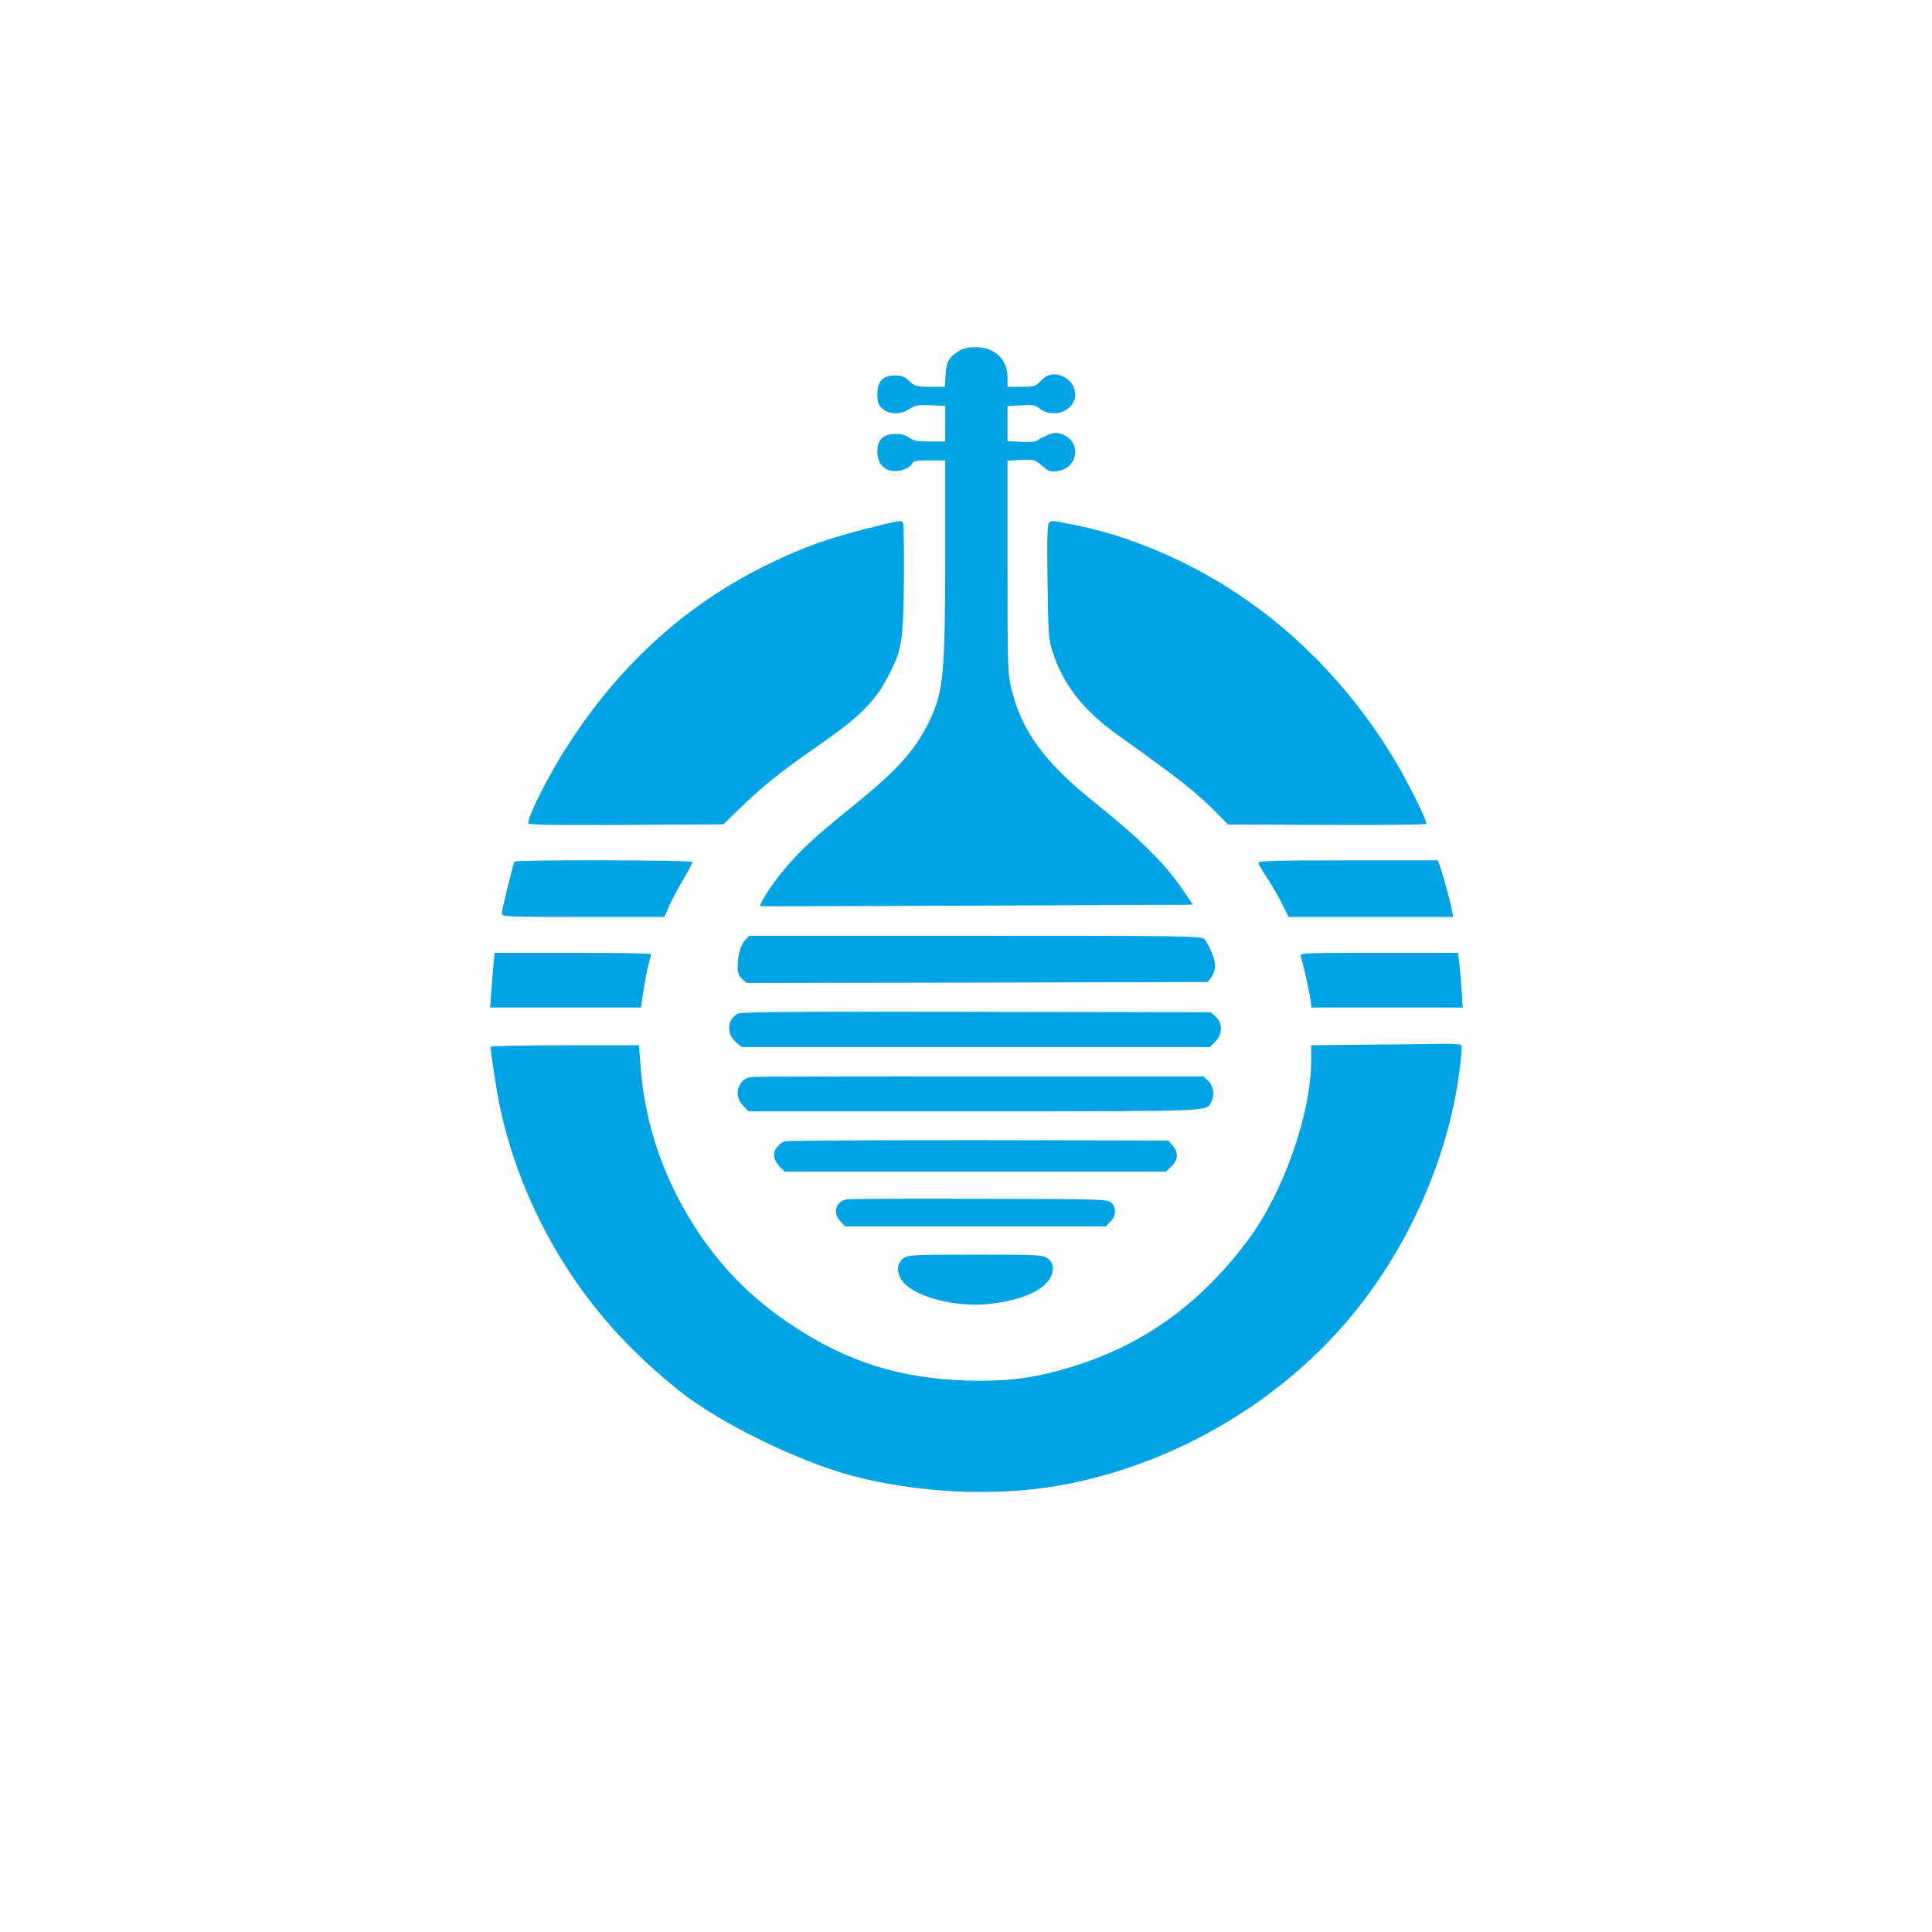
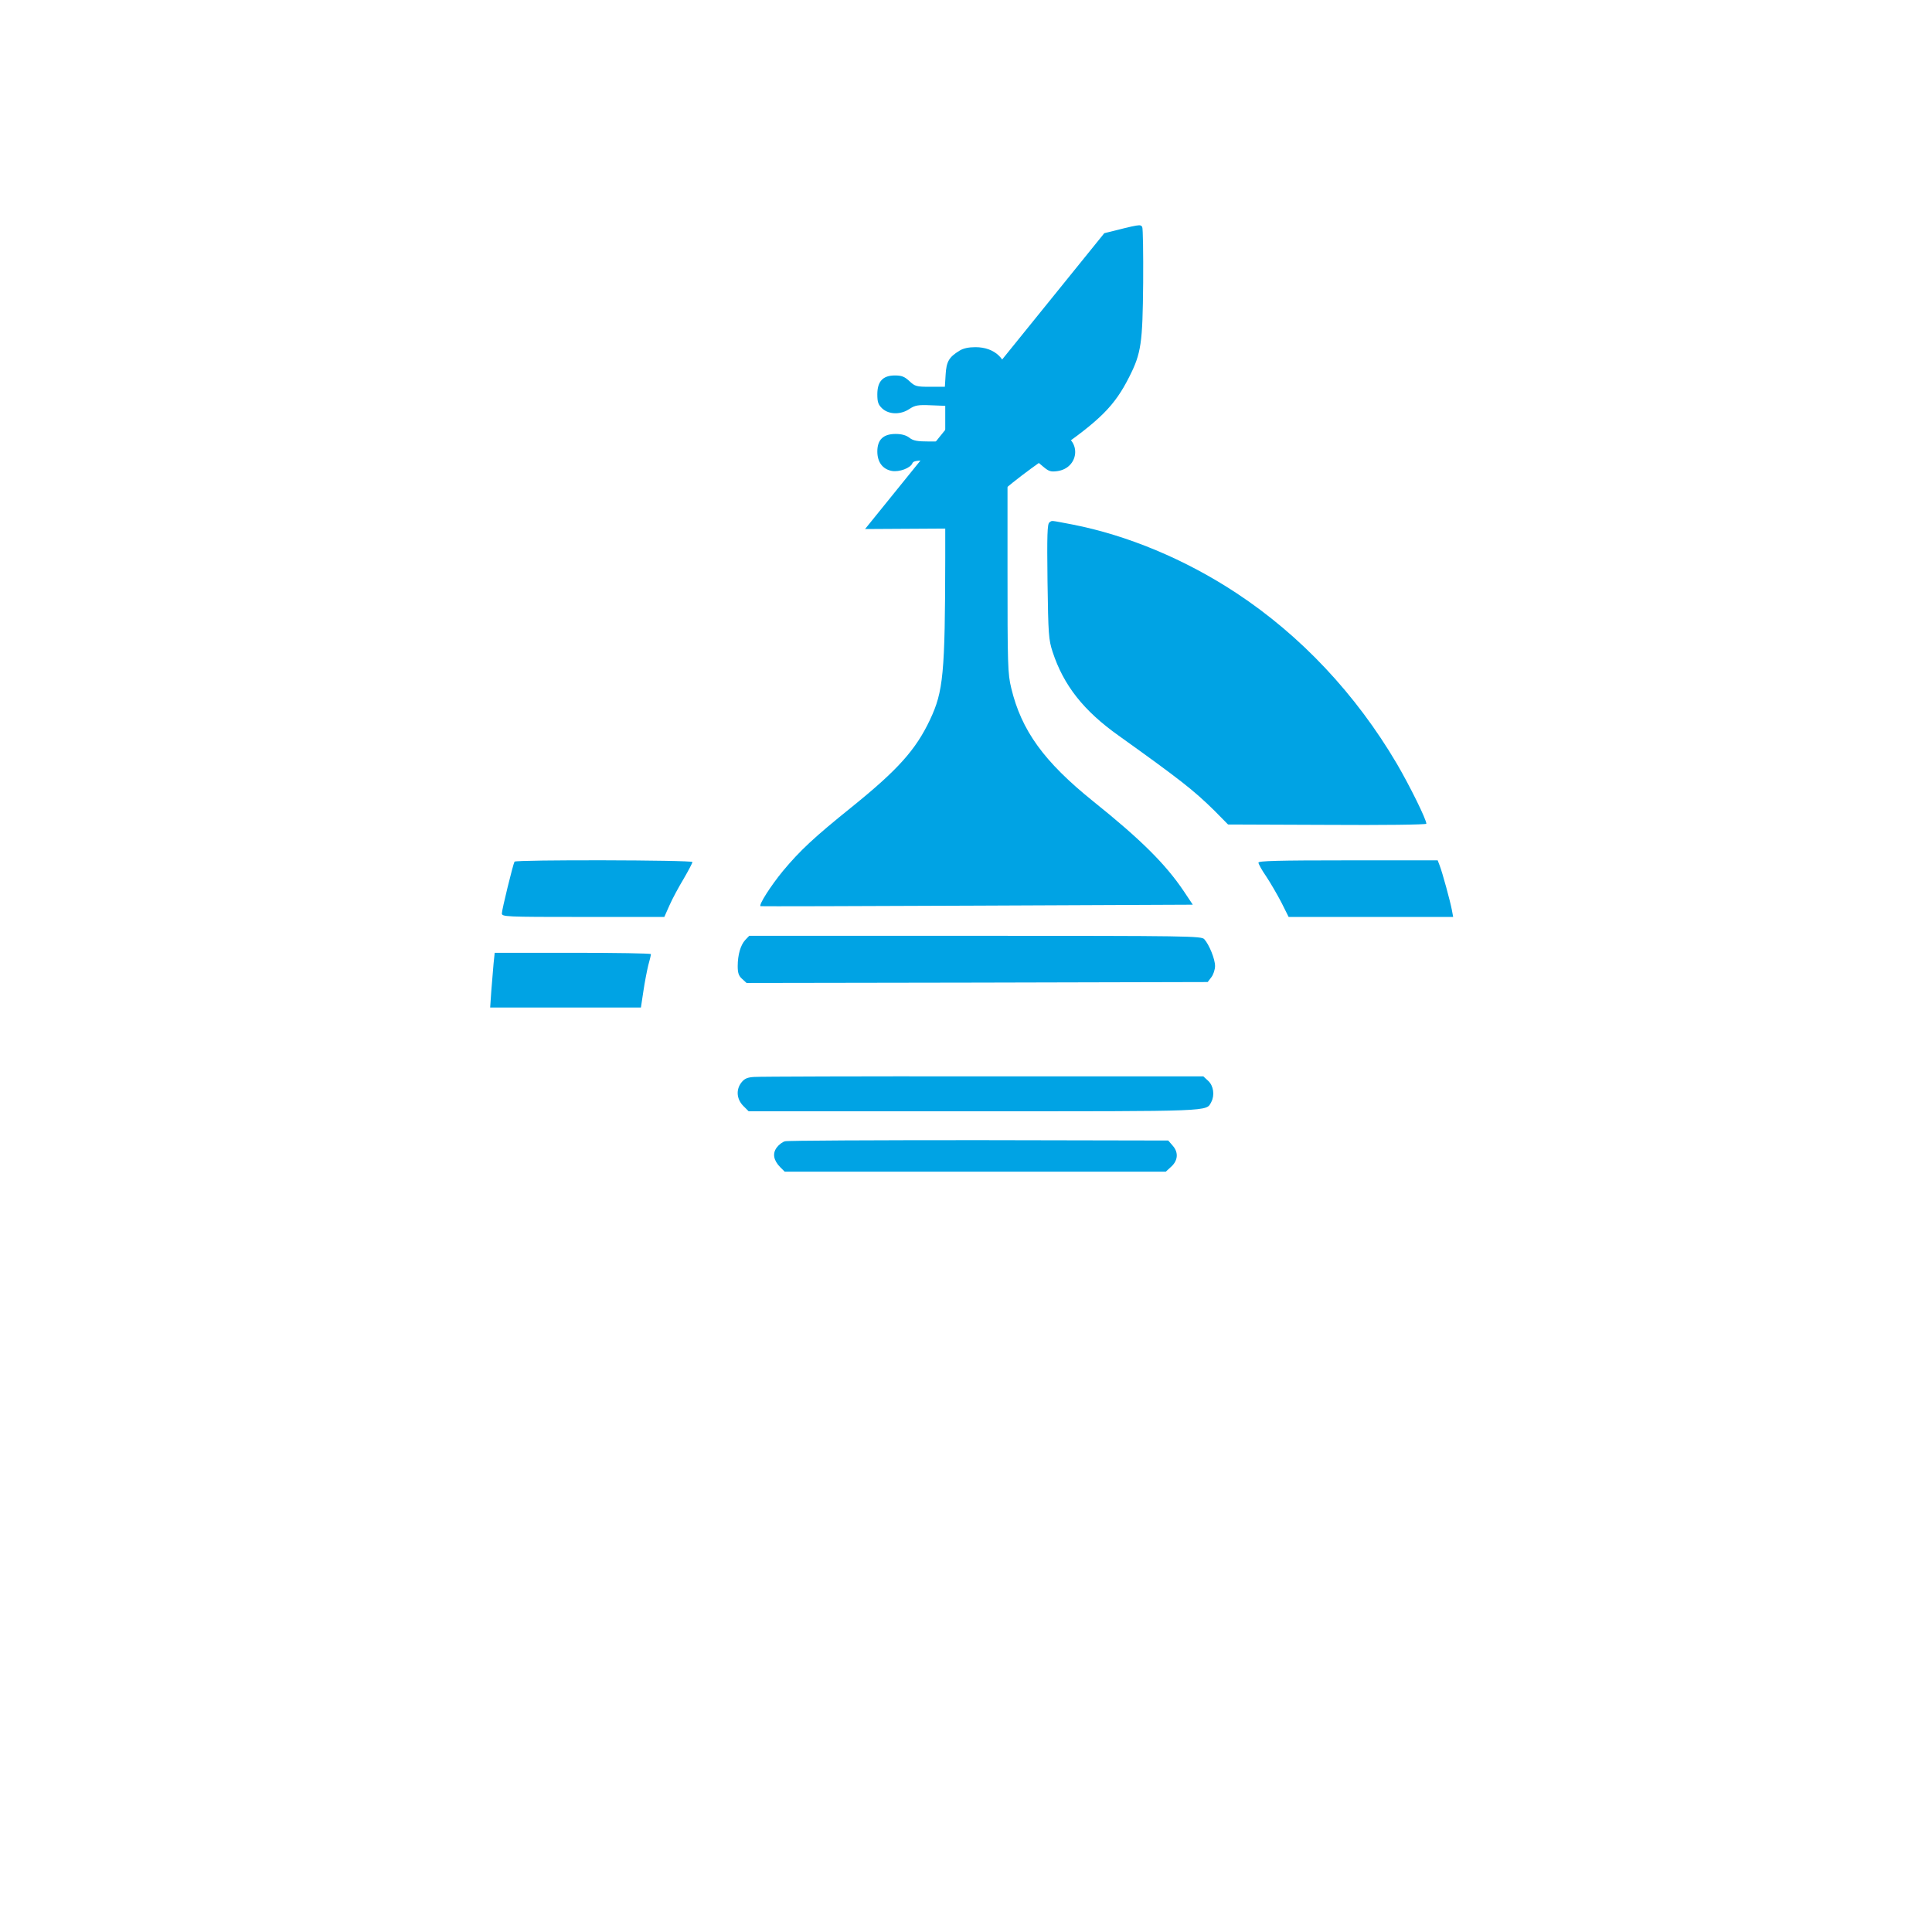
<svg xmlns="http://www.w3.org/2000/svg" version="1.0" width="1024pt" height="1024pt" viewBox="0 0 1024 1024" preserveAspectRatio="xMidYMid meet">
  <g transform="translate(0,1024) scale(0.1,-0.1)" fill="#00a3e4" stroke="none">
    <path d="M5085 8381 c-55 -34 -69 -57 -73 -127 l-4 -64 -78 0 c-73 0 -80 2 -110 30 -26 24 -41 30 -77 30 -64 0 -93 -32 -93 -100 0 -42 5 -55 26 -75 36 -33 98 -34 145 -2 29 19 45 22 112 19 l77 -3 0 -94 0 -95 -82 0 c-67 0 -88 4 -108 20 -17 13 -41 20 -73 20 -65 0 -97 -30 -97 -93 0 -56 28 -94 77 -103 39 -7 99 15 109 41 5 12 25 15 90 15 l84 0 0 -517 c-1 -614 -10 -708 -81 -858 -75 -159 -170 -265 -414 -462 -200 -161 -274 -230 -365 -339 -65 -79 -130 -181 -119 -187 2 -1 519 0 1148 3 l1143 5 -48 72 c-97 144 -228 274 -480 476 -261 210 -380 375 -434 599 -19 78 -20 118 -20 645 l0 562 73 3 c69 3 73 2 111 -31 34 -29 43 -33 80 -28 114 16 130 161 21 197 -29 9 -41 8 -78 -8 -25 -11 -47 -24 -50 -28 -3 -5 -39 -8 -81 -6 l-76 4 0 93 0 93 73 4 c63 3 76 1 100 -19 35 -28 96 -31 137 -6 71 42 63 140 -15 177 -46 22 -83 14 -120 -24 -27 -28 -34 -30 -102 -30 l-73 0 0 48 c0 98 -67 162 -170 162 -36 0 -65 -6 -85 -19z" />
-     <path d="M4585 7436 c-203 -52 -325 -96 -500 -180 -430 -207 -780 -517 -1059 -941 -107 -162 -226 -393 -226 -439 0 -8 142 -10 517 -8 l517 3 95 92 c117 113 207 185 388 311 246 170 323 247 400 400 64 126 71 179 74 499 1 156 -1 289 -5 296 -10 15 -10 15 -201 -33z" />
+     <path d="M4585 7436 l517 3 95 92 c117 113 207 185 388 311 246 170 323 247 400 400 64 126 71 179 74 499 1 156 -1 289 -5 296 -10 15 -10 15 -201 -33z" />
    <path d="M5562 7471 c-11 -7 -13 -67 -10 -312 4 -283 6 -309 27 -374 58 -177 164 -312 350 -444 324 -232 396 -288 506 -396 l74 -75 526 -2 c290 -2 525 1 525 6 0 23 -88 201 -157 319 -217 368 -508 678 -849 903 -271 179 -578 307 -870 364 -122 23 -106 22 -122 11z" />
    <path d="M2727 5673 c-8 -14 -67 -255 -67 -274 0 -18 16 -19 430 -19 l431 0 28 63 c15 34 49 97 75 140 25 43 46 83 46 88 0 11 -937 13 -943 2z" />
    <path d="M6670 5668 c0 -7 18 -40 41 -73 22 -33 58 -95 80 -137 l39 -78 436 0 436 0 -7 38 c-8 43 -50 198 -65 236 l-10 26 -475 0 c-373 0 -475 -3 -475 -12z" />
    <path d="M3950 5258 c-25 -27 -40 -79 -40 -139 0 -35 5 -51 23 -67 l24 -22 1222 2 1222 3 19 25 c11 14 20 41 20 60 0 37 -31 113 -57 142 -15 17 -81 18 -1214 18 l-1198 0 -21 -22z" />
    <path d="M2616 5133 c-3 -32 -8 -97 -12 -145 l-6 -88 399 0 400 0 13 86 c7 48 19 109 26 138 8 28 14 54 14 59 0 4 -186 7 -414 7 l-414 0 -6 -57z" />
-     <path d="M6894 5173 c13 -43 45 -182 51 -225 l6 -48 401 0 401 0 -7 98 c-3 53 -9 118 -12 145 l-7 47 -419 0 c-395 0 -419 -1 -414 -17z" />
-     <path d="M3910 4867 c-56 -29 -61 -108 -8 -152 l30 -25 1240 0 1240 0 29 29 c39 40 41 97 3 132 l-26 24 -1241 2 c-989 2 -1247 0 -1267 -10z" />
-     <path d="M7238 4703 l-288 -3 0 -73 c0 -291 -148 -711 -340 -966 -271 -360 -595 -580 -1015 -690 -152 -40 -287 -54 -470 -48 -357 11 -631 98 -923 290 -198 131 -347 276 -478 462 -196 282 -308 595 -330 928 l-7 97 -393 0 c-217 0 -394 -4 -394 -8 0 -22 32 -233 46 -301 62 -306 191 -617 371 -891 155 -236 341 -438 584 -632 212 -170 635 -377 924 -452 373 -97 804 -111 1160 -36 559 117 1083 425 1451 853 281 328 487 747 573 1172 24 119 44 282 36 296 -4 5 -54 8 -113 7 -59 -2 -236 -4 -394 -5z" />
    <path d="M3998 4532 c-37 -2 -52 -9 -68 -29 -30 -38 -26 -88 9 -124 l29 -29 1192 0 c1282 0 1232 -2 1260 49 19 36 12 86 -16 112 l-26 24 -1166 0 c-642 1 -1188 -1 -1214 -3z" />
    <path d="M4161 4191 c-13 -3 -33 -18 -44 -33 -24 -32 -17 -68 18 -104 l24 -24 1010 0 1010 0 25 23 c39 33 44 77 13 113 l-25 29 -1004 2 c-551 0 -1014 -2 -1027 -6z" />
-     <path d="M4485 3883 c-57 -14 -72 -72 -30 -117 l24 -26 691 0 691 0 24 25 c31 30 33 75 4 101 -20 18 -47 19 -703 20 -374 1 -690 0 -701 -3z" />
-     <path d="M4786 3569 c-31 -24 -35 -66 -10 -109 53 -90 289 -154 479 -130 203 25 325 96 325 188 0 21 -8 37 -26 51 -26 20 -38 21 -384 21 -346 0 -358 -1 -384 -21z" />
  </g>
</svg>